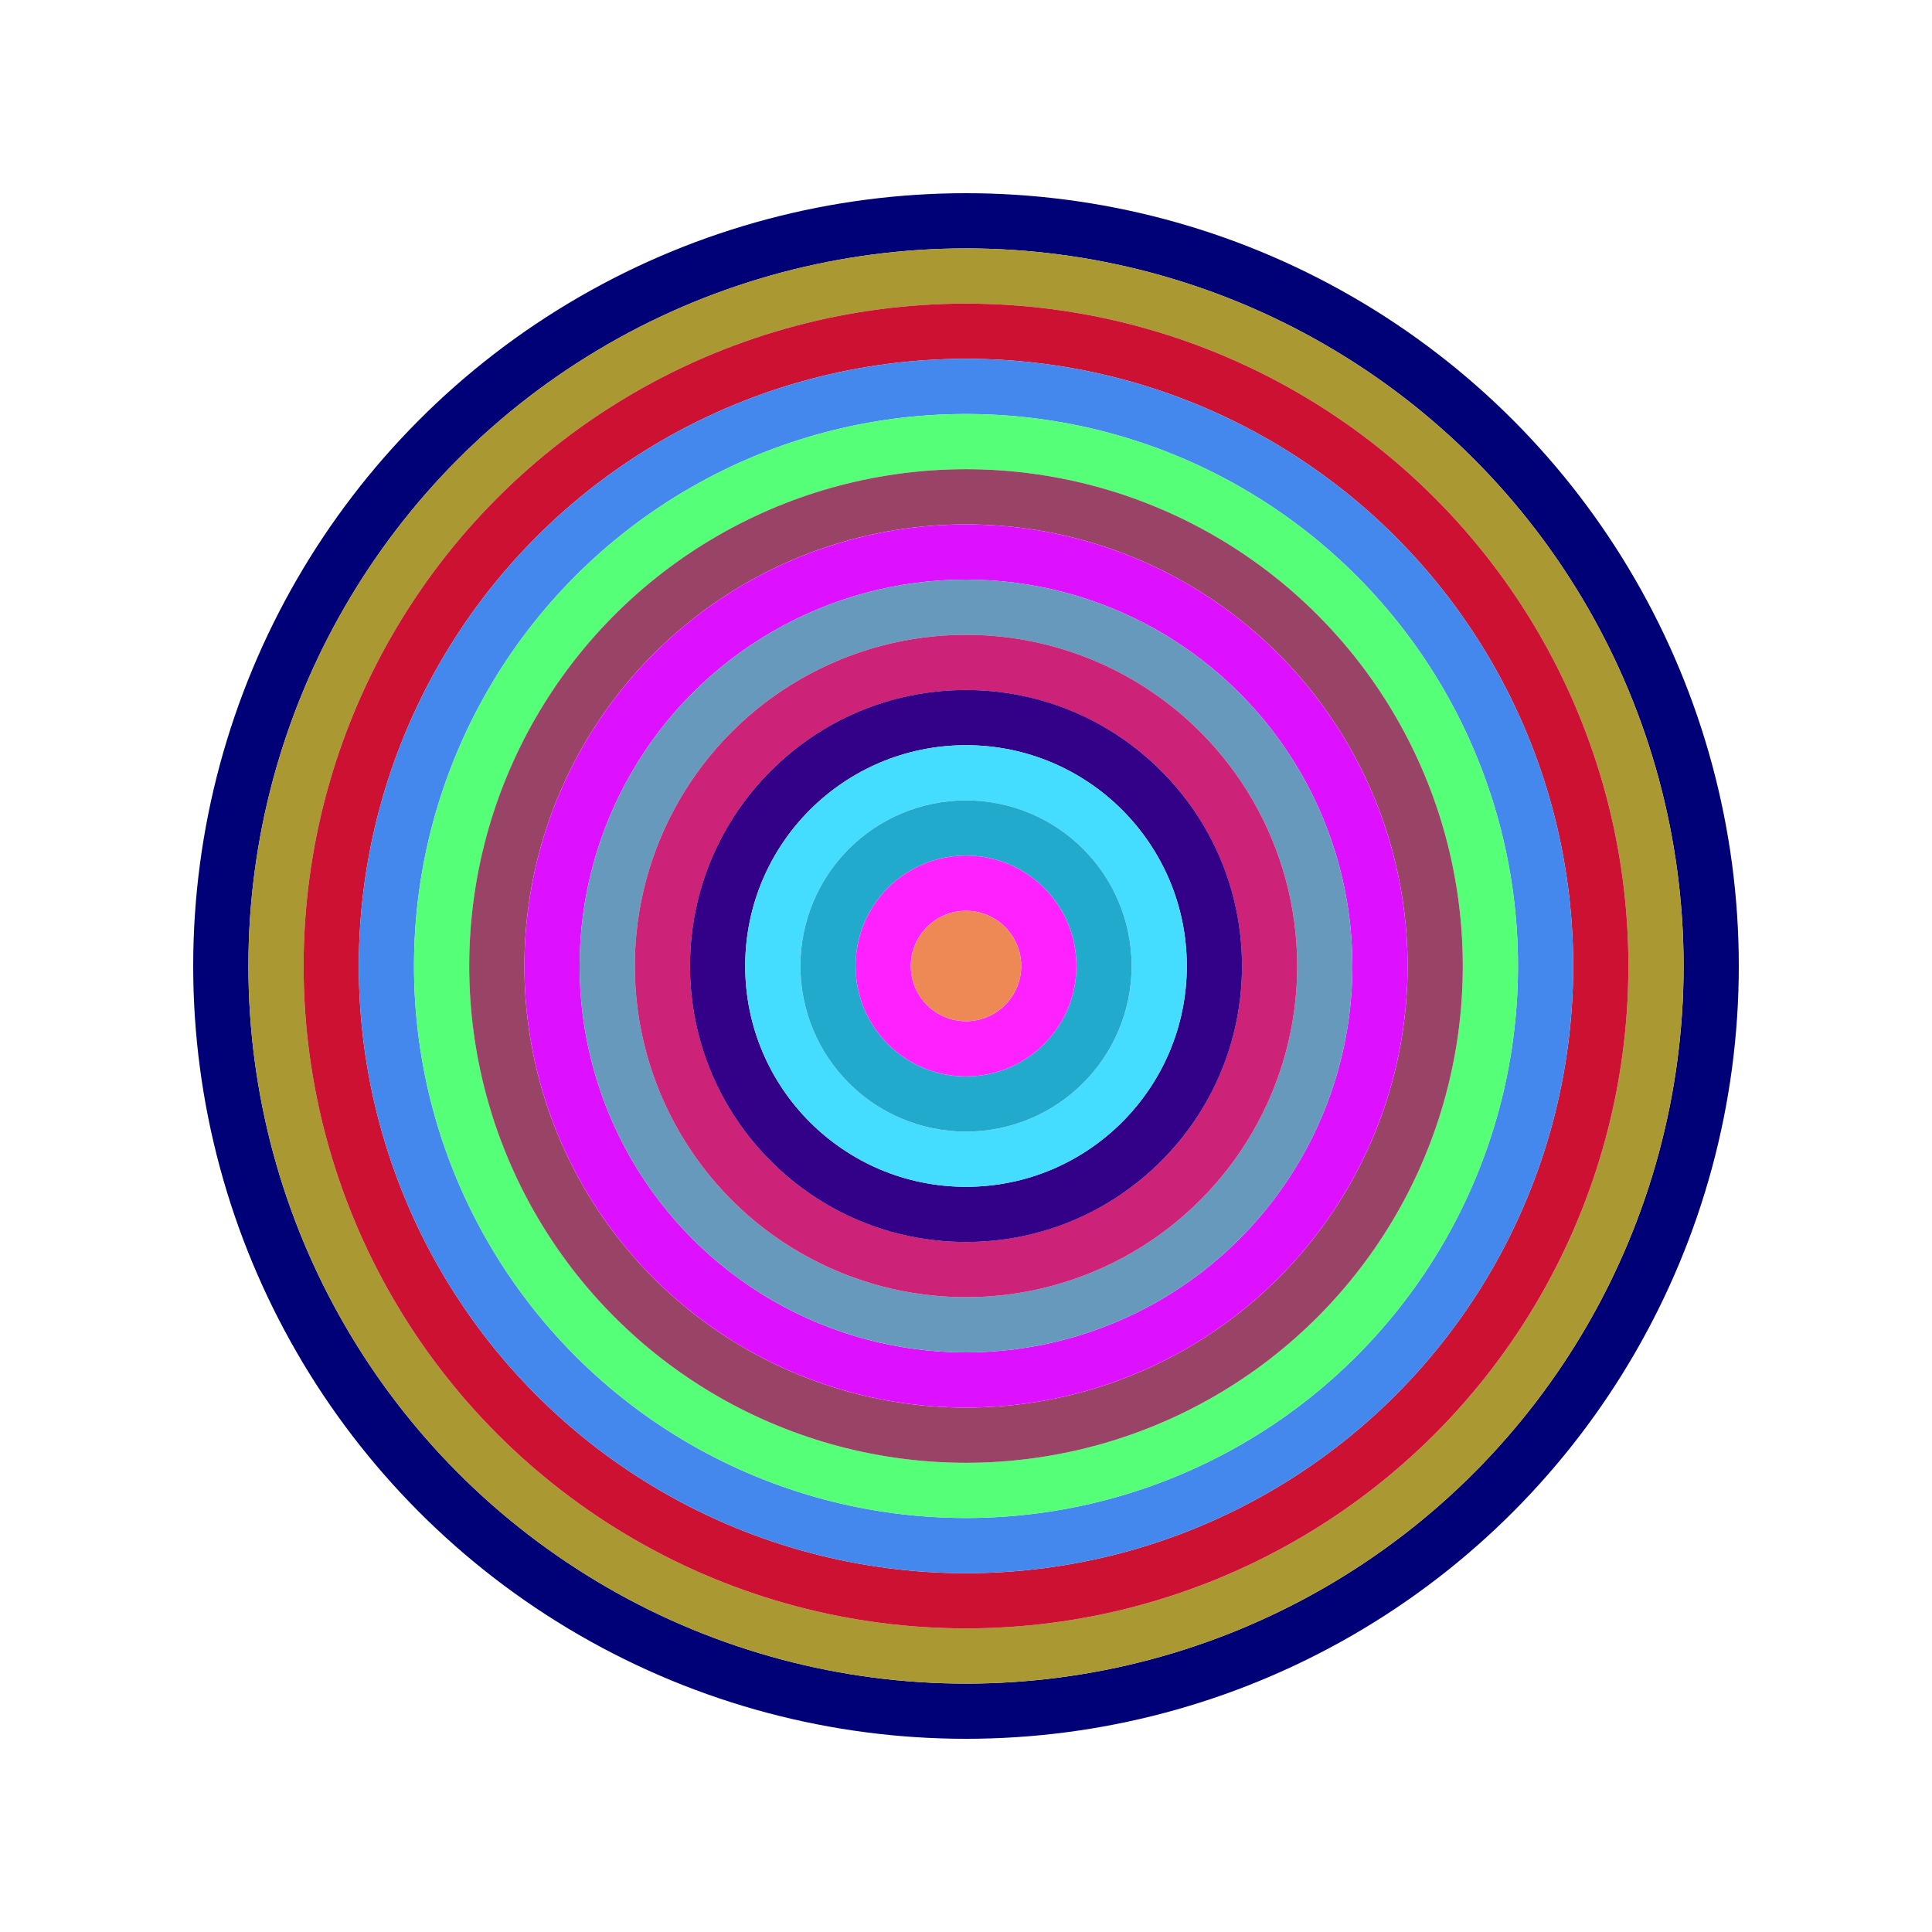
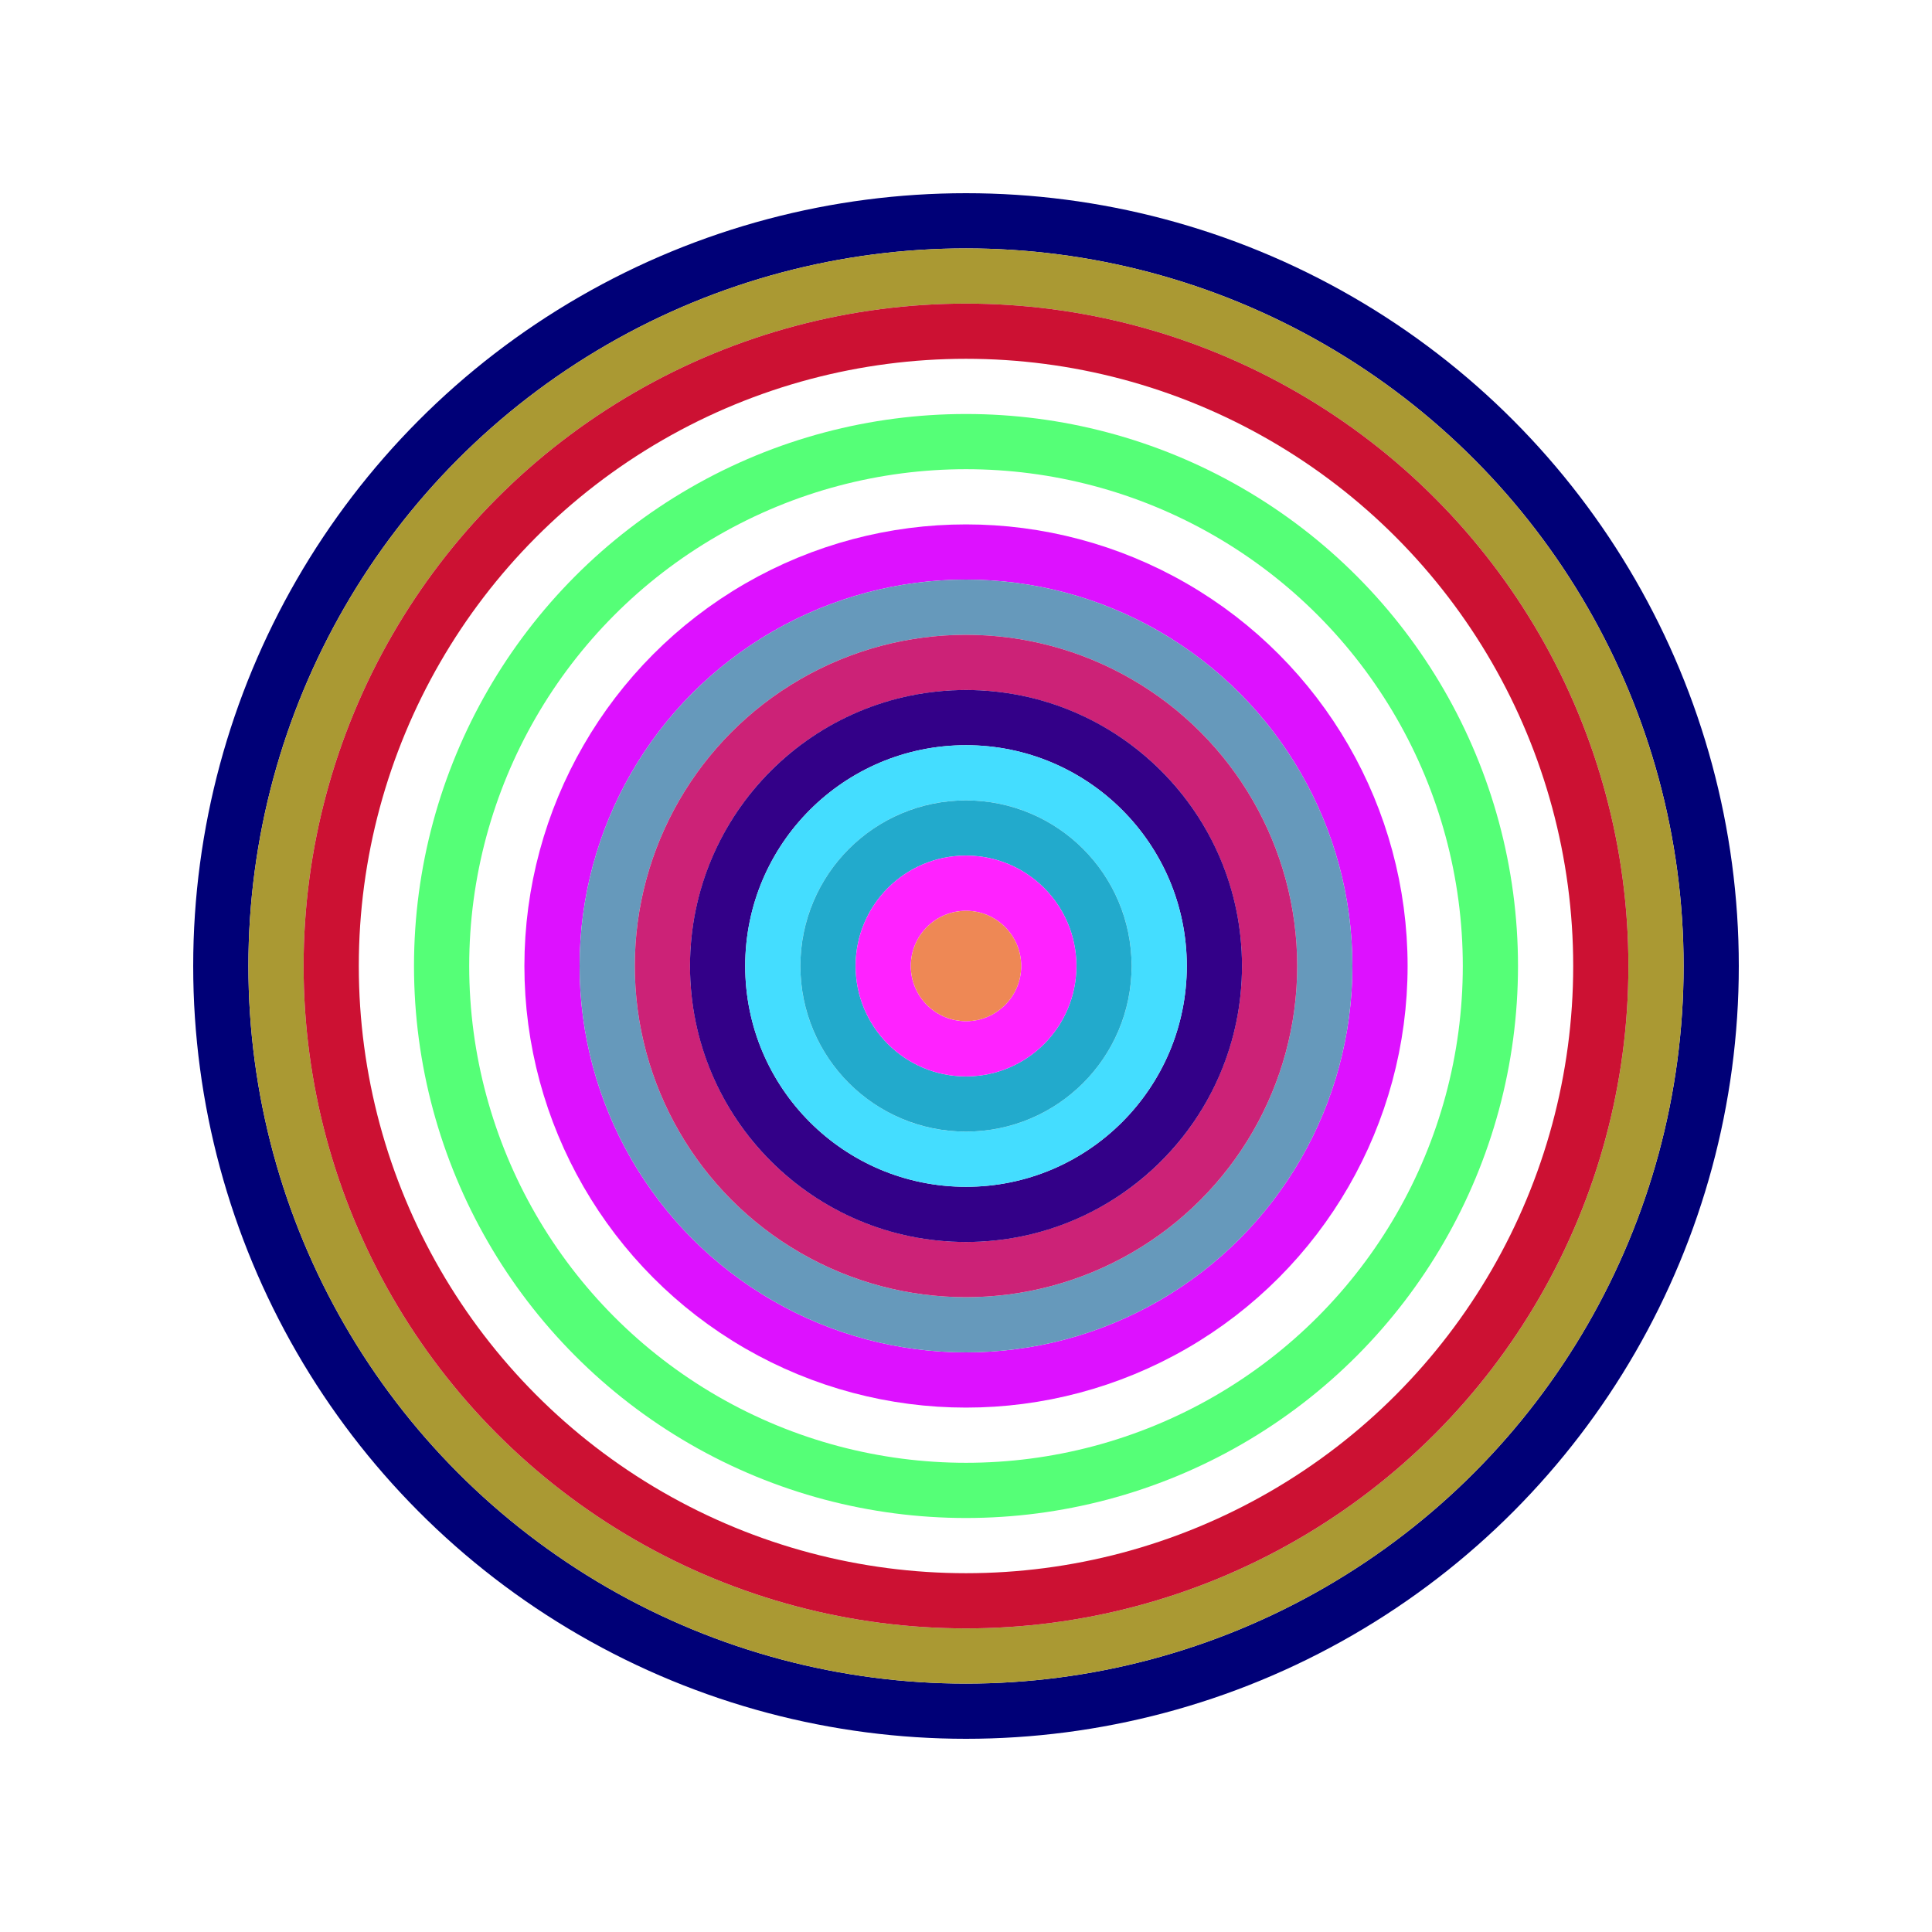
<svg xmlns="http://www.w3.org/2000/svg" id="0x7A93c1348e5F7946d1f69bC273084Df2aCF2fe85" viewBox="0 0 700 700">
  <style>.a{stroke-width:20;}</style>
  <g class="a" fill="none">
    <circle cx="350" cy="350" r="270" stroke="#007" />
    <circle cx="350" cy="350" r="250" stroke="#A93" />
    <circle cx="350" cy="350" r="230" stroke="#c13" />
-     <circle cx="350" cy="350" r="210" stroke="#48e" />
    <circle cx="350" cy="350" r="190" stroke="#5F7" />
-     <circle cx="350" cy="350" r="170" stroke="#946" />
    <circle cx="350" cy="350" r="150" stroke="#d1f" />
    <circle cx="350" cy="350" r="130" stroke="#69b" />
    <circle cx="350" cy="350" r="110" stroke="#C27" />
    <circle cx="350" cy="350" r="90" stroke="#308" />
    <circle cx="350" cy="350" r="70" stroke="#4Df" />
    <circle cx="350" cy="350" r="50" stroke="#2aC" />
    <circle cx="350" cy="350" r="30" stroke="#F2f" />
    <circle cx="350" cy="350" r="10" stroke="#e85" />
  </g>
</svg>